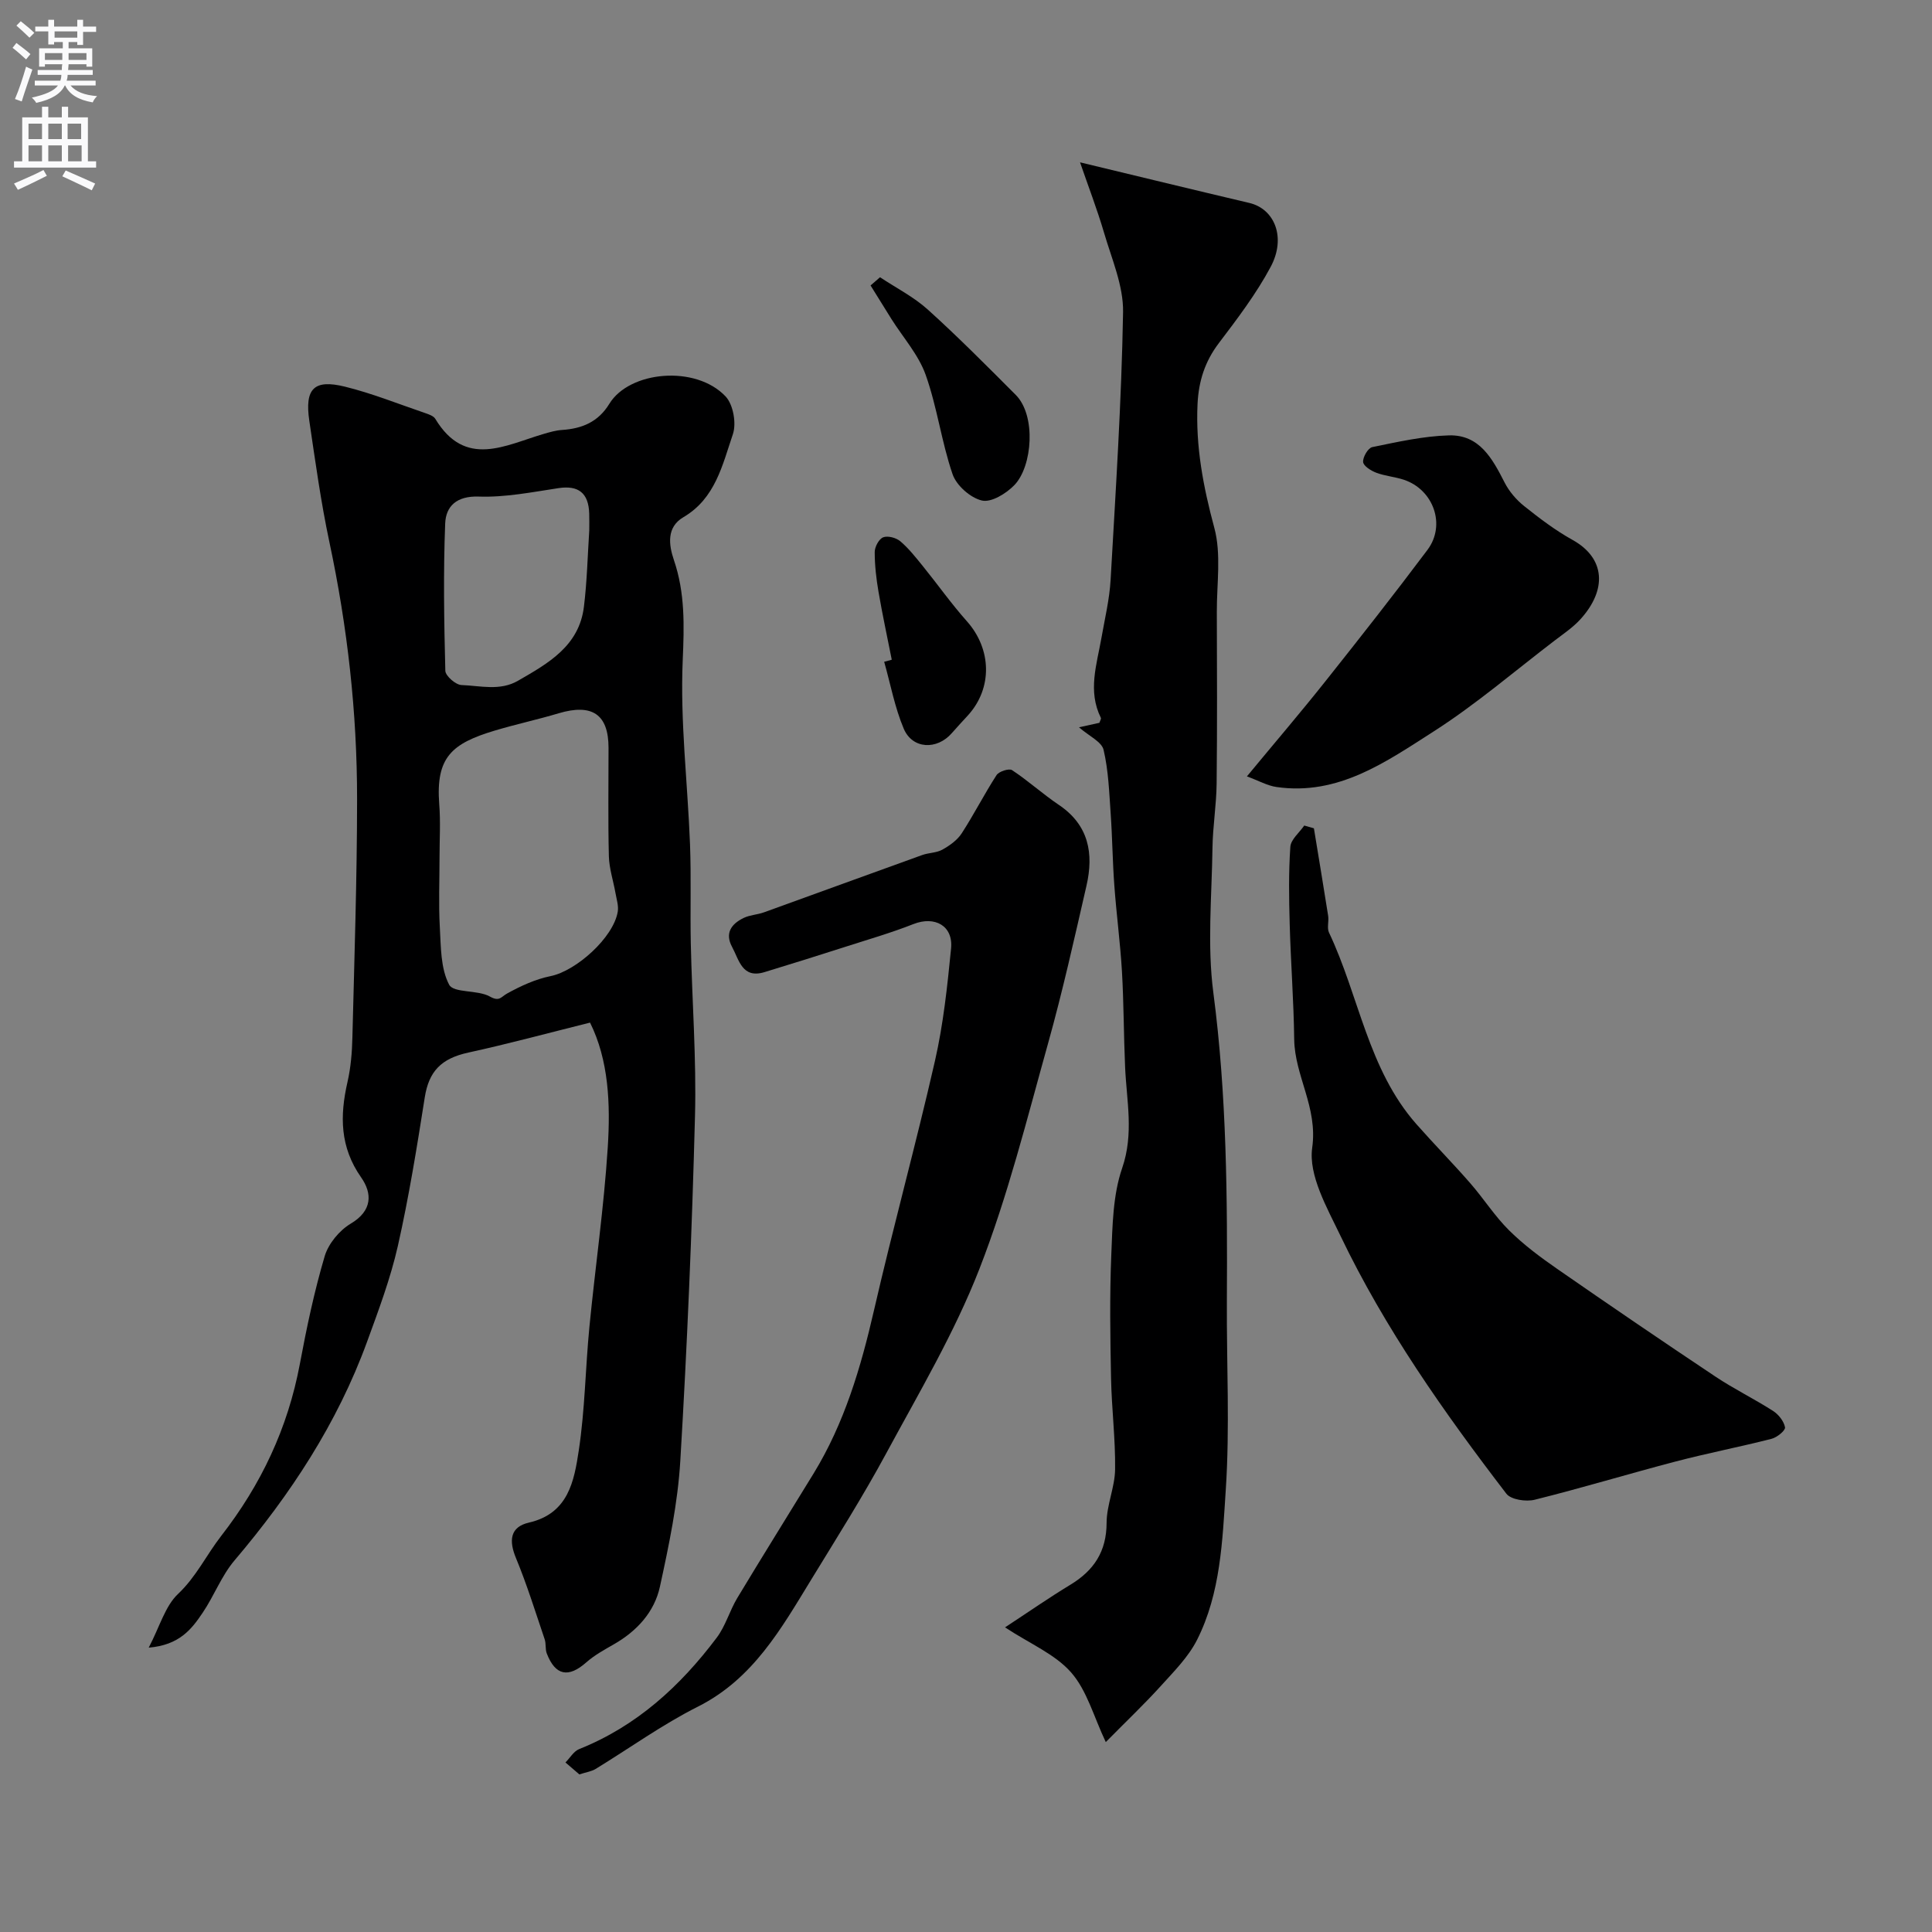
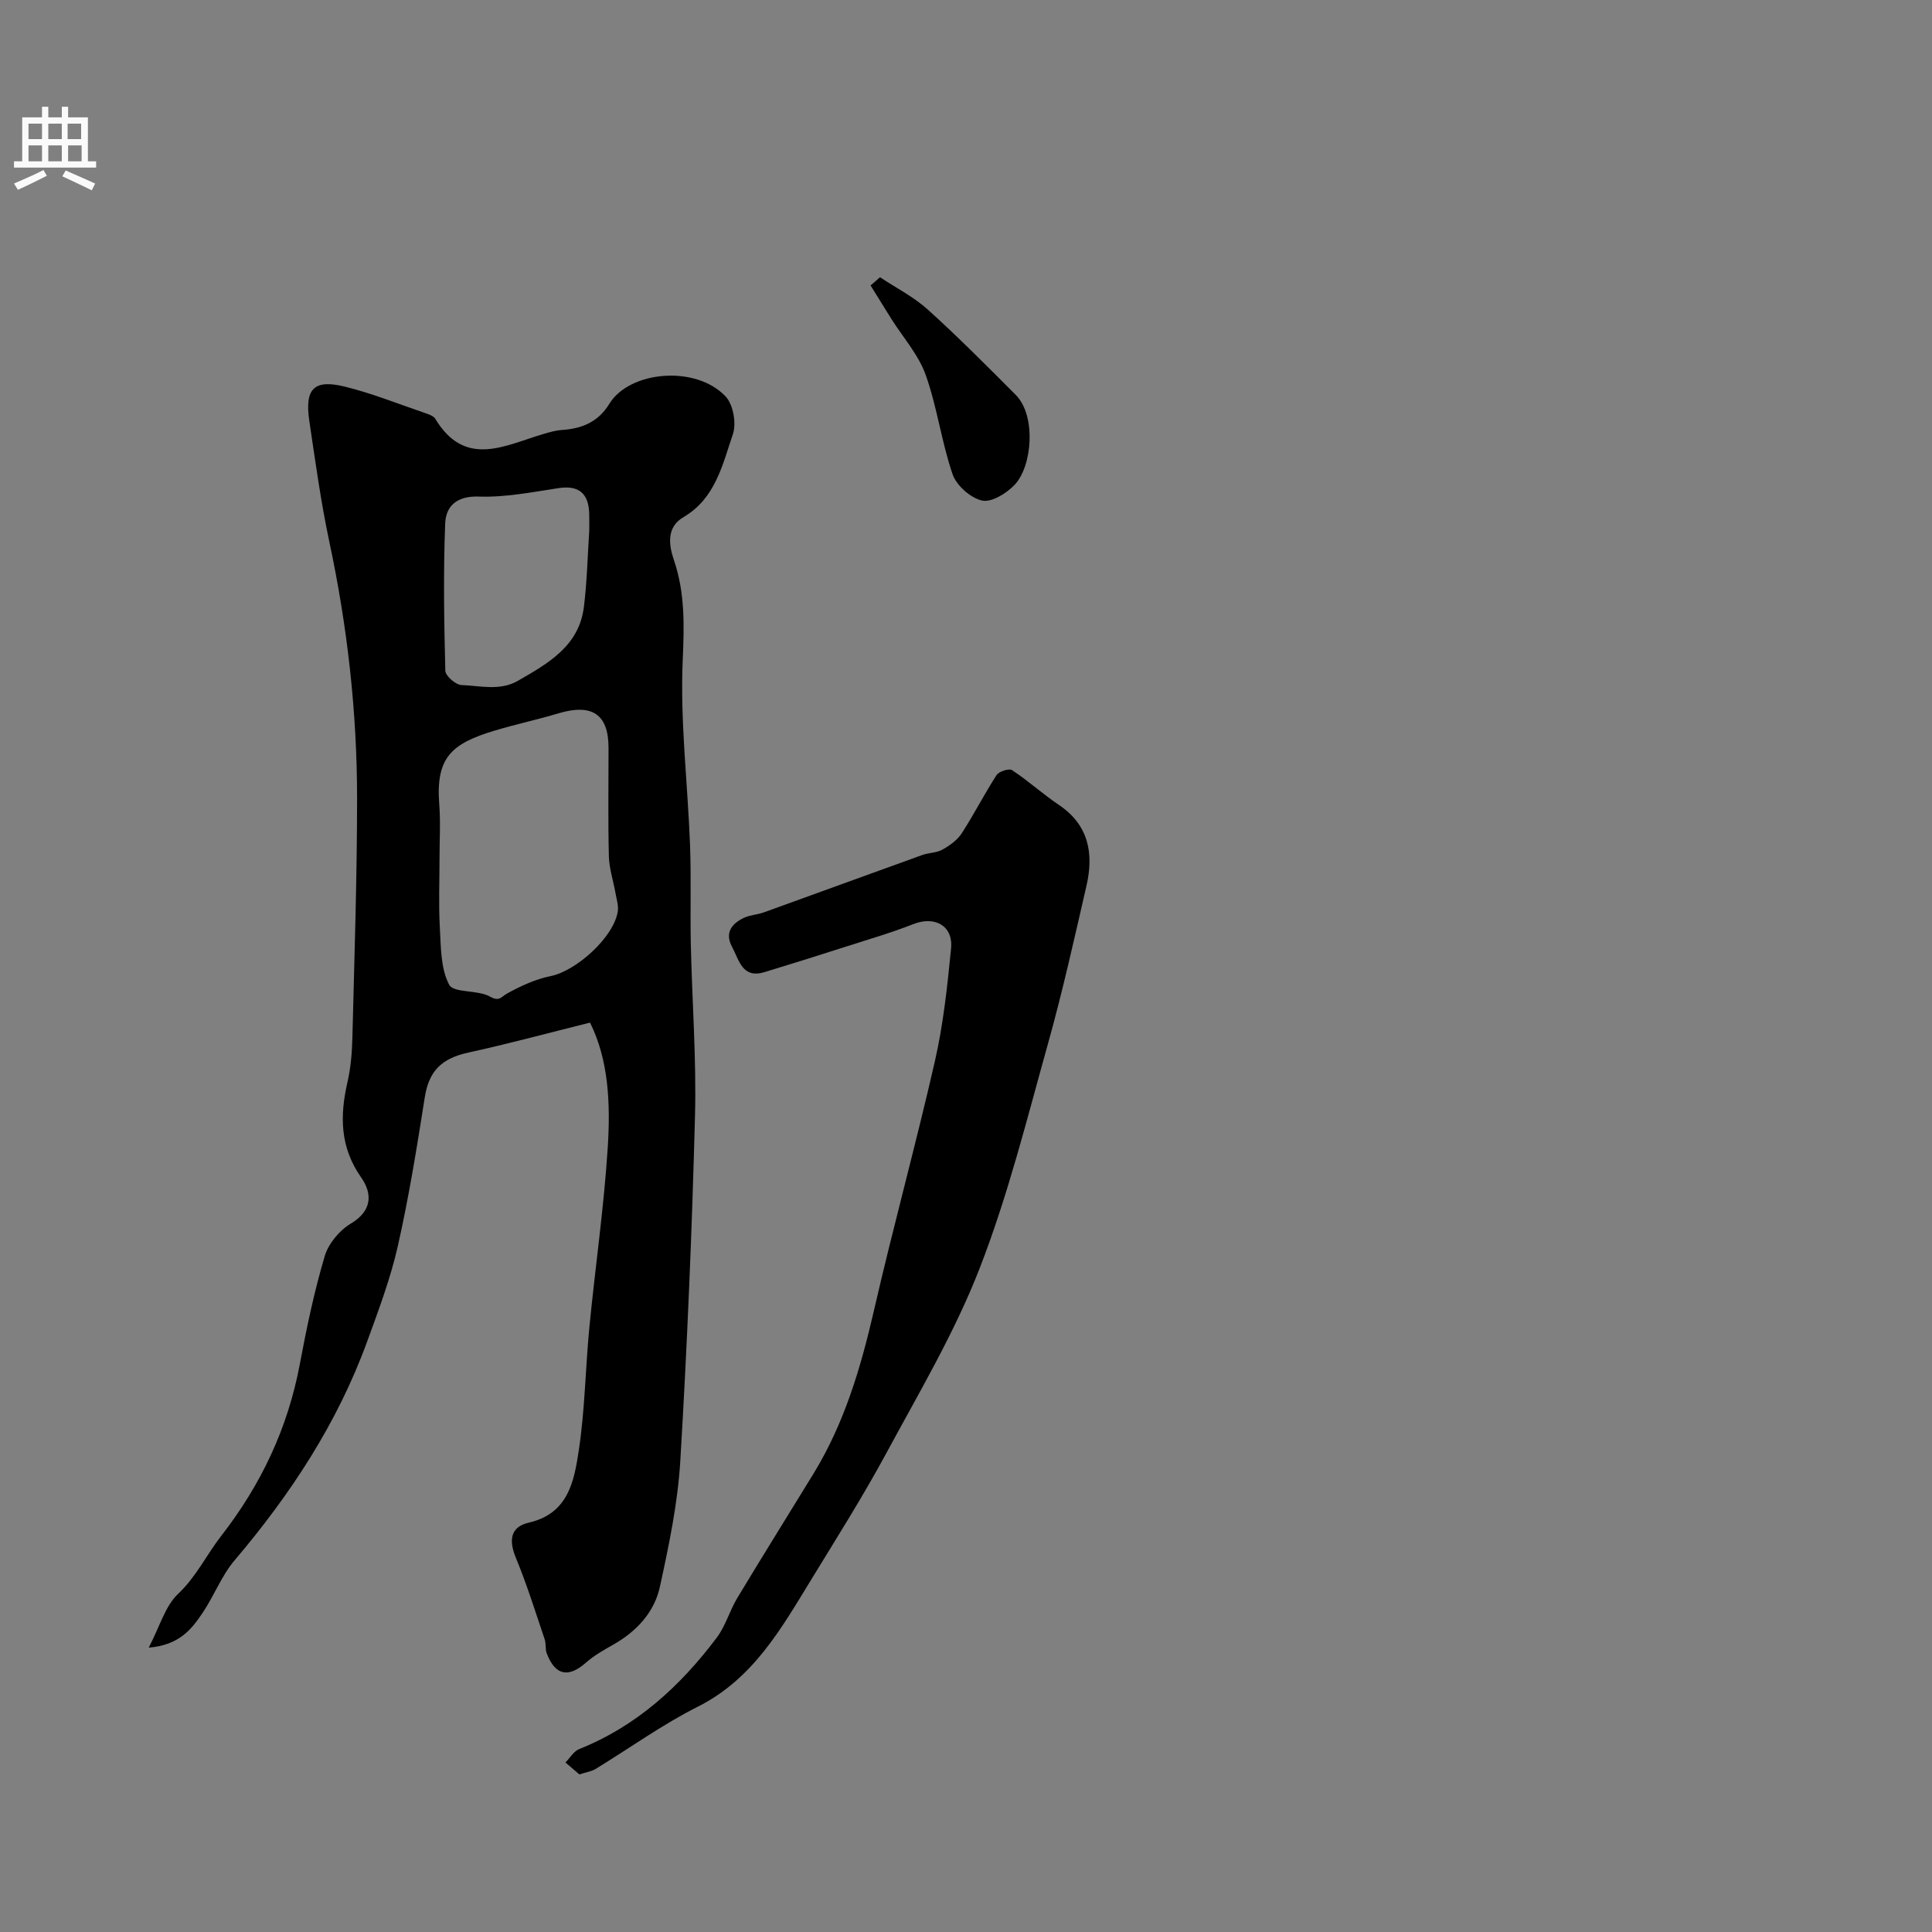
<svg xmlns="http://www.w3.org/2000/svg" enable-background="new 0 0 400 400" viewBox="0 0 400 400">
  <rect x="0" y="0" width="400" height="400" fill="#808080" stroke="none" />
  <g fill="#000001">
    <path d="m30.79 341.13c2.31-4.42 3.4-8.6 6.07-11.12 3.78-3.57 5.88-8.08 8.91-11.98 8.3-10.67 13.82-22.36 16.31-35.63 1.4-7.5 2.98-15 5.14-22.31.77-2.6 3.05-5.35 5.4-6.75 4.53-2.69 4.45-6.29 2.15-9.57-4.4-6.27-4.43-12.74-2.83-19.73.69-3.01.95-6.17 1.02-9.27.41-16.43.96-32.86.97-49.29.01-17.94-1.99-35.7-5.74-53.28-1.76-8.28-2.91-16.69-4.15-25.07-.98-6.65.95-8.66 7.36-7.08 5.65 1.39 11.1 3.59 16.62 5.47.76.26 1.73.59 2.1 1.19 6.23 10.32 14.51 5.44 22.47 3.12 1.23-.36 2.5-.73 3.77-.81 4.13-.28 7.48-1.63 9.8-5.42 4.16-6.81 17.88-8.08 24.07-1.52 1.58 1.68 2.27 5.58 1.5 7.83-2.16 6.34-3.61 13.28-10.24 17.17-3.51 2.06-3.05 5.69-1.96 8.89 2.32 6.81 2.13 13.56 1.82 20.74-.55 12.65 1.02 25.38 1.51 38.09.26 6.82.02 13.66.16 20.48.26 11.93 1.18 23.88.87 35.79-.62 23.8-1.62 47.61-3.04 71.38-.52 8.74-2.35 17.46-4.22 26.05-1.14 5.25-4.76 9.2-9.53 11.93-1.97 1.13-4.02 2.25-5.71 3.74-3.69 3.27-6.41 2.77-8.19-1.85-.34-.9-.12-2-.43-2.92-1.91-5.63-3.67-11.32-5.94-16.81-1.5-3.61-1.25-6.45 2.67-7.35 8.19-1.88 9.37-8.62 10.33-14.94 1.28-8.44 1.37-17.05 2.2-25.57 1.21-12.4 3.01-24.76 3.8-37.18.57-8.96.21-18.04-3.67-25.83-8.67 2.16-16.88 4.39-25.18 6.2-5.65 1.23-8.19 3.89-9.04 9.3-1.62 10.29-3.28 20.6-5.57 30.75-1.53 6.75-4 13.32-6.38 19.85-6.16 16.87-15.85 31.6-27.43 45.24-2.7 3.18-4.23 7.34-6.6 10.84-2.27 3.37-4.78 6.69-11.17 7.23zm60.21-163.63c0 4.82-.21 9.66.06 14.46.23 4.05.15 8.53 1.93 11.91.93 1.77 5.88 1.02 8.43 2.45 2 1.12 2.28.09 3.58-.63 2.81-1.55 5.85-2.96 8.97-3.59 5.3-1.06 13.04-7.97 13.93-13.35.2-1.23-.25-2.57-.47-3.85-.45-2.54-1.3-5.07-1.37-7.62-.19-7.48-.06-14.96-.07-22.45 0-6.93-3.39-9.22-10.33-7.15-4.35 1.3-8.81 2.26-13.16 3.56-8.96 2.68-12.31 5.51-11.56 15.28.29 3.65.06 7.32.06 10.98zm31-67.69c0-1.16.03-2.33-.01-3.49-.13-4.29-2.27-5.87-6.34-5.26-5.48.83-11.04 1.94-16.53 1.75-4.6-.16-6.81 2.01-6.95 5.58-.4 10.15-.23 20.33.03 30.49.03 1.06 2.15 2.91 3.34 2.95 3.9.14 7.96 1.28 11.71-.89 6.26-3.61 12.67-7.19 13.65-15.36.64-5.23.76-10.51 1.1-15.77z" />
-     <path d="m223.61 33.61c12.34 2.97 23.69 5.73 35.06 8.41 5.22 1.23 7.66 7.15 4.41 13.23-2.98 5.57-6.87 10.7-10.71 15.76-2.9 3.81-4.2 7.88-4.43 12.61-.42 8.8 1.18 17.16 3.47 25.66 1.47 5.44.5 11.56.52 17.38.04 11.87.09 23.73-.04 35.6-.05 4.44-.8 8.86-.86 13.3-.14 9.99-1.11 20.13.18 29.96 2.79 21.26 2.92 42.55 2.8 63.89-.07 13.03.63 26.11-.23 39.08-.69 10.48-1.05 21.33-5.94 31.02-1.8 3.56-4.81 6.57-7.54 9.59-3.35 3.7-6.98 7.14-11.36 11.58-2.5-5.27-3.89-10.67-7.17-14.41-3.32-3.79-8.52-5.94-13.69-9.34 4.91-3.22 9.13-6.16 13.52-8.82 4.88-2.96 7.5-6.88 7.51-12.84.01-3.69 1.72-7.38 1.76-11.08.08-6.28-.72-12.57-.84-18.87-.17-8.49-.3-17 .05-25.49.25-6.04.32-12.38 2.25-17.98 2.47-7.17.91-13.96.61-20.94-.29-6.58-.27-13.17-.65-19.75-.35-5.96-1.15-11.89-1.58-17.84-.37-4.96-.41-9.95-.76-14.91-.31-4.42-.46-8.91-1.47-13.18-.4-1.66-2.97-2.81-5.09-4.65 1.91-.42 3.1-.68 4.23-.93.14-.44.4-.83.3-1.03-2.75-5.54-.85-11.03.12-16.54.7-4 1.67-8 1.9-12.04 1.05-18.46 2.26-36.93 2.58-55.41.09-5.46-2.35-11.02-3.94-16.45-1.43-4.86-3.27-9.63-4.97-14.57z" />
    <path d="m119.95 367.37c-.88-.75-1.88-1.61-2.88-2.47.94-.94 1.71-2.32 2.84-2.77 11.9-4.75 20.94-13.04 28.49-23.08 1.82-2.42 2.66-5.56 4.24-8.19 5.2-8.64 10.55-17.2 15.82-25.81 6.37-10.42 9.76-21.9 12.48-33.72 3.97-17.28 8.69-34.39 12.63-51.67 1.74-7.62 2.57-15.49 3.34-23.29.46-4.71-3.37-6.78-7.77-5.06-4.62 1.82-9.42 3.21-14.16 4.73-5.56 1.78-11.13 3.54-16.71 5.23-4.62 1.4-5.24-2.53-6.7-5.22-1.56-2.88-.11-4.79 2.4-6 1.29-.62 2.84-.67 4.2-1.16 10.92-3.94 21.83-7.93 32.75-11.86 1.36-.49 2.97-.44 4.19-1.12 1.5-.84 3.07-1.95 3.99-3.36 2.55-3.93 4.68-8.14 7.23-12.08.5-.76 2.59-1.43 3.21-1.02 3.35 2.21 6.35 4.95 9.68 7.19 6.23 4.19 7.25 10.1 5.72 16.75-2.51 10.94-4.95 21.91-7.97 32.71-4.37 15.63-8.3 31.5-14.18 46.58-5.16 13.25-12.53 25.68-19.33 38.26-4.8 8.88-10.21 17.44-15.48 26.06-6.23 10.18-12.05 20.59-23.5 26.35-7.36 3.7-14.12 8.59-21.18 12.9-.81.5-1.83.63-3.35 1.12z" />
-     <path d="m272.03 171.49c.99 6.04 2 12.08 2.95 18.12.18 1.14-.28 2.5.17 3.46 6.24 13.13 8.06 28.29 18.1 39.67 3.65 4.14 7.53 8.08 11.16 12.24 2.77 3.18 5.06 6.81 8.04 9.76 3.01 2.98 6.46 5.55 9.95 7.97 10.84 7.52 21.75 14.96 32.73 22.28 3.86 2.58 8.07 4.63 11.98 7.14 1.13.73 2.24 2.14 2.46 3.39.11.64-1.66 2.09-2.79 2.37-6.6 1.69-13.31 2.98-19.9 4.71-9.74 2.55-19.39 5.48-29.16 7.91-1.79.44-4.89-.02-5.84-1.25-12.92-16.85-25.15-34.2-34.36-53.42-2.78-5.8-6.65-12.52-5.84-18.23 1.18-8.38-3.63-14.83-3.73-22.45-.1-7.93-.71-15.86-.93-23.79-.15-5.34-.24-10.71.13-16.03.1-1.53 1.87-2.95 2.88-4.42.67.19 1.33.38 2 .57z" />
-     <path d="m258.16 160.74c5.9-7.13 11.22-13.35 16.3-19.75 7.13-8.97 14.21-17.98 21.08-27.14 3.87-5.16 1.26-12.49-4.91-14.53-1.85-.61-3.86-.76-5.67-1.44-1.1-.41-2.66-1.39-2.74-2.22-.09-1.01 1.02-2.91 1.89-3.09 5.24-1.07 10.55-2.28 15.87-2.43 6.33-.18 9.01 4.82 11.53 9.76.94 1.84 2.42 3.58 4.04 4.87 3.18 2.54 6.47 5.04 10.02 7.01 6.88 3.82 7.13 10.39 1.64 16.43-1.53 1.68-3.48 2.99-5.3 4.38-8.32 6.35-16.31 13.23-25.09 18.85-9.83 6.28-19.74 13.35-32.54 11.5-1.88-.27-3.66-1.29-6.12-2.2z" />
-     <path d="m184.63 136.59c-.92-4.68-1.94-9.34-2.74-14.04-.47-2.72-.79-5.51-.79-8.26 0-1.06.87-2.69 1.74-3.04.96-.38 2.68.08 3.54.8 1.74 1.47 3.18 3.31 4.63 5.09 3.08 3.8 5.92 7.83 9.17 11.48 5.14 5.77 5.35 13.85.22 19.49-1.11 1.22-2.25 2.42-3.33 3.67-3.08 3.54-8.16 3.34-9.96-.91-1.86-4.41-2.74-9.22-4.05-13.86.52-.14 1.04-.28 1.57-.42z" />
    <path d="m182.2 57.4c3.32 2.21 6.98 4.06 9.91 6.71 6.27 5.66 12.22 11.67 18.19 17.65 4.26 4.28 3.46 14.77-.27 18.66-1.68 1.75-4.79 3.66-6.73 3.21-2.38-.55-5.28-3.11-6.08-5.45-2.3-6.7-3.19-13.9-5.57-20.57-1.48-4.16-4.66-7.71-7.07-11.53-1.46-2.32-2.89-4.65-4.34-6.98.65-.56 1.31-1.13 1.96-1.7z" />
  </g>
-   <path d="m2.6 9.9.8-1c.9.7 1.9 1.4 2.9 2.3l-.9 1.1c-1.1-1-2-1.8-2.8-2.4zm.5 10.6c.9-2.1 1.6-4.3 2.3-6.7.4.2.8.4 1.3.6-.7 2.1-1.5 4.3-2.2 6.6zm.3-15.2.9-.9c1 .8 2 1.6 2.8 2.4l-1 1c-.9-.9-1.8-1.7-2.7-2.5zm12.6-1.2h1.2v1.4h2.7v1.1h-2.7v2.7h-1.2v-.6h-1.8v1.3h4.9v3.8h-1.2v-.5h-3.7c0 .4-.1.9-.1 1.2h5.1v1h-5.2c0 .5-.1.9-.2 1.2h6v1h-5.2c1.1 1.3 2.9 2 5.5 2.2-.4.4-.7.8-.9 1.3-2.9-.5-4.8-1.6-5.7-3.5h-.1c-.8 1.7-2.7 2.9-5.9 3.6-.2-.4-.6-.8-.9-1.1 2.8-.6 4.6-1.4 5.4-2.5h-4.8v-1h5.3c.1-.3.2-.7.2-1.2h-4.9v-1h5c0-.4 0-.8.1-1.2h-3.6v.5h-1.2v-3.8h4.9v-1.3h-1.8v.5h-1.2v-2.7h-2.7v-1h2.7v-1.4h1.2v1.4h4.8zm-6.7 8.3h3.6c0-.4 0-.9 0-1.4h-3.6zm1.9-4.6h4.8v-1.3h-4.7v1.3zm6.7 3.2h-3.7v1.4h3.7v-2.4z" fill="#fafafb" />
  <path d="m8.7 22.1h1.3v2.2h2.8v-2.2h1.3v2.2h4.1v9.1h1.7v1.3h-17v-1.3h1.7v-9.1h4.1zm.3 13.1.7 1.2c-1.8.9-3.8 1.9-6 2.9-.2-.4-.5-.8-.8-1.3 2.3-1 4.4-1.9 6.1-2.8zm-3.1-6.4h2.8v-3.2h-2.8zm0 4.6h2.8v-3.3h-2.8zm4.1-4.6h2.8v-3.2h-2.8zm0 4.6h2.8v-3.3h-2.8zm3.6 1.9c2.1.9 4.1 1.8 6.1 2.7l-.7 1.4c-2.2-1.1-4.2-2-6.1-2.9zm3.2-9.7h-2.8v3.2h2.8zm-2.7 7.8h2.8v-3.3h-2.8z" fill="#fafafb" />
</svg>